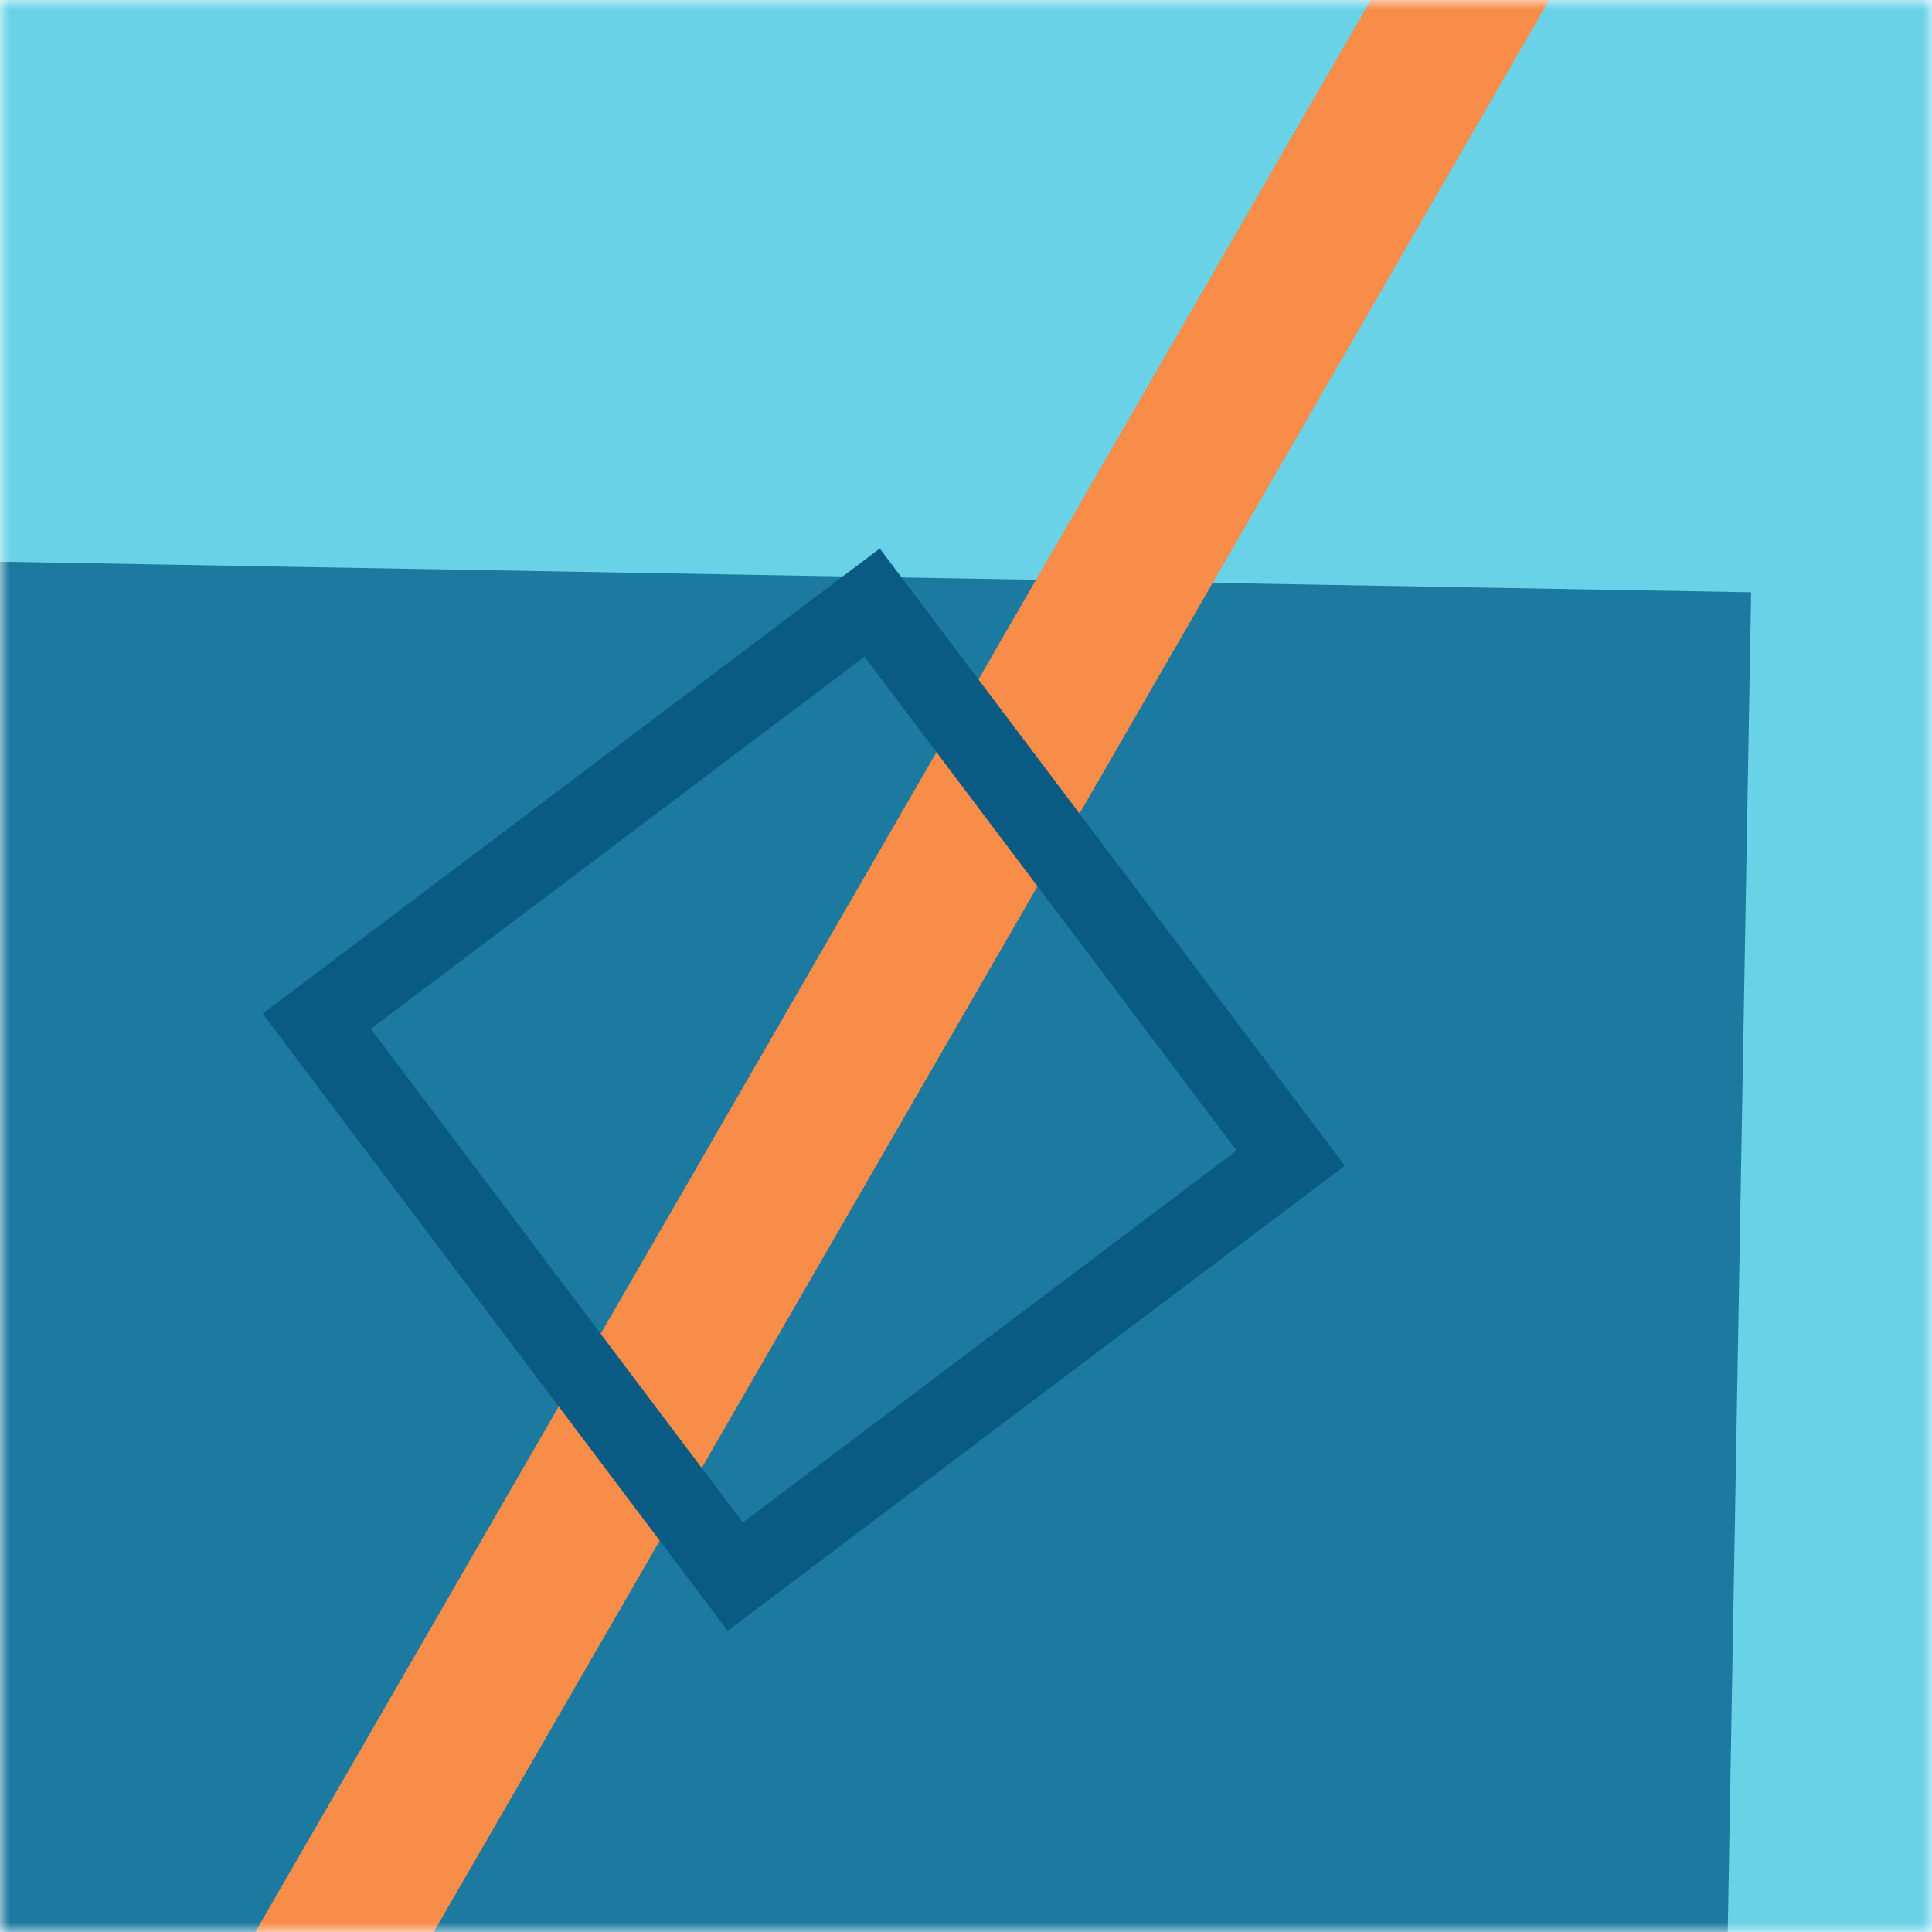
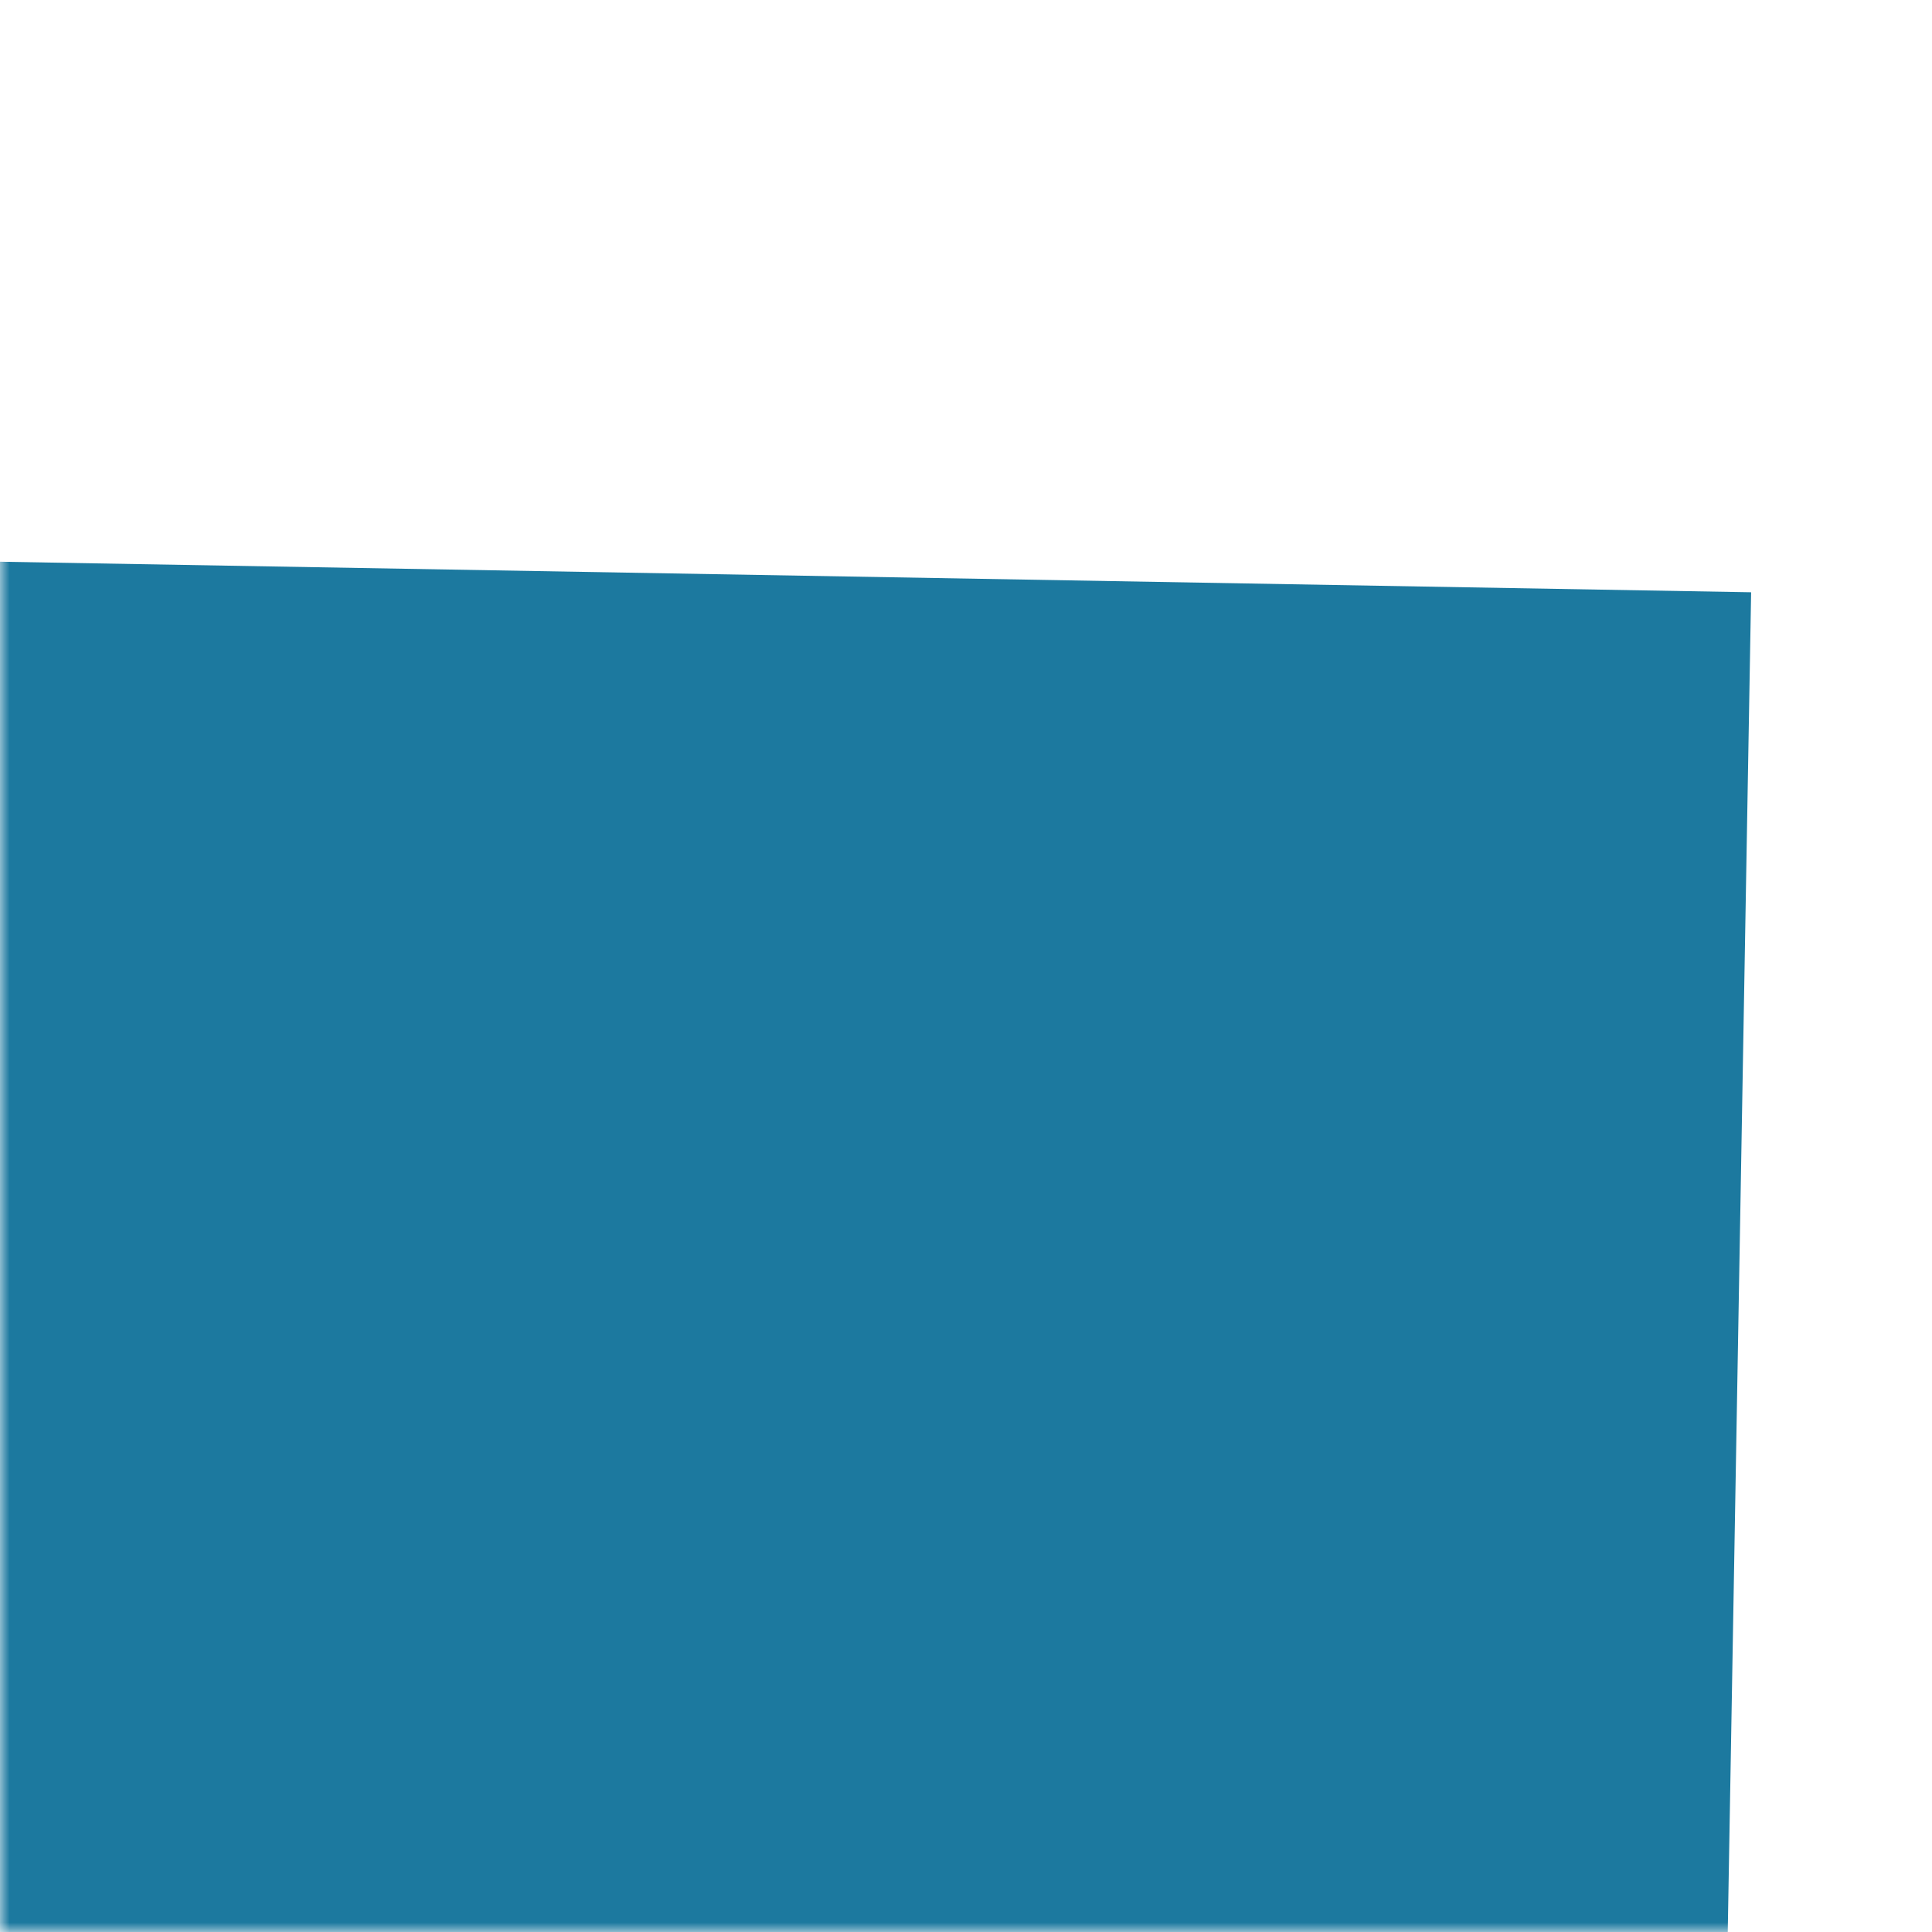
<svg xmlns="http://www.w3.org/2000/svg" viewBox="0 0 100 100" fill="none" shape-rendering="auto">
  <mask id="viewboxMask">
    <rect width="100" height="100" rx="0" ry="0" x="0" y="0" fill="#fff" />
  </mask>
  <g mask="url(#viewboxMask)">
-     <rect fill="#69d2e7" width="100" height="100" x="0" y="0" />
    <g transform="matrix(1.2 0 0 1.2 -10 -10)">
      <g transform="translate(-17, 33) rotate(-89 50 50)">
        <path d="M0 0h100v100H0V0Z" fill="#1c799f" />
      </g>
    </g>
    <g transform="matrix(.8 0 0 .8 10 10)">
      <g transform="translate(8, -21) rotate(30 50 50)">
-         <path fill="#f88c49" d="M45-150h10v400H45z" />
-       </g>
+         </g>
    </g>
    <g transform="matrix(.4 0 0 .4 30 30)">
      <g transform="translate(-21, 16) rotate(-127 50 50)">
-         <path fill-rule="evenodd" clip-rule="evenodd" d="M90 10H10v80h80V10ZM0 0v100h100V0H0Z" fill="#0a5b83" />
-       </g>
+         </g>
    </g>
  </g>
</svg>